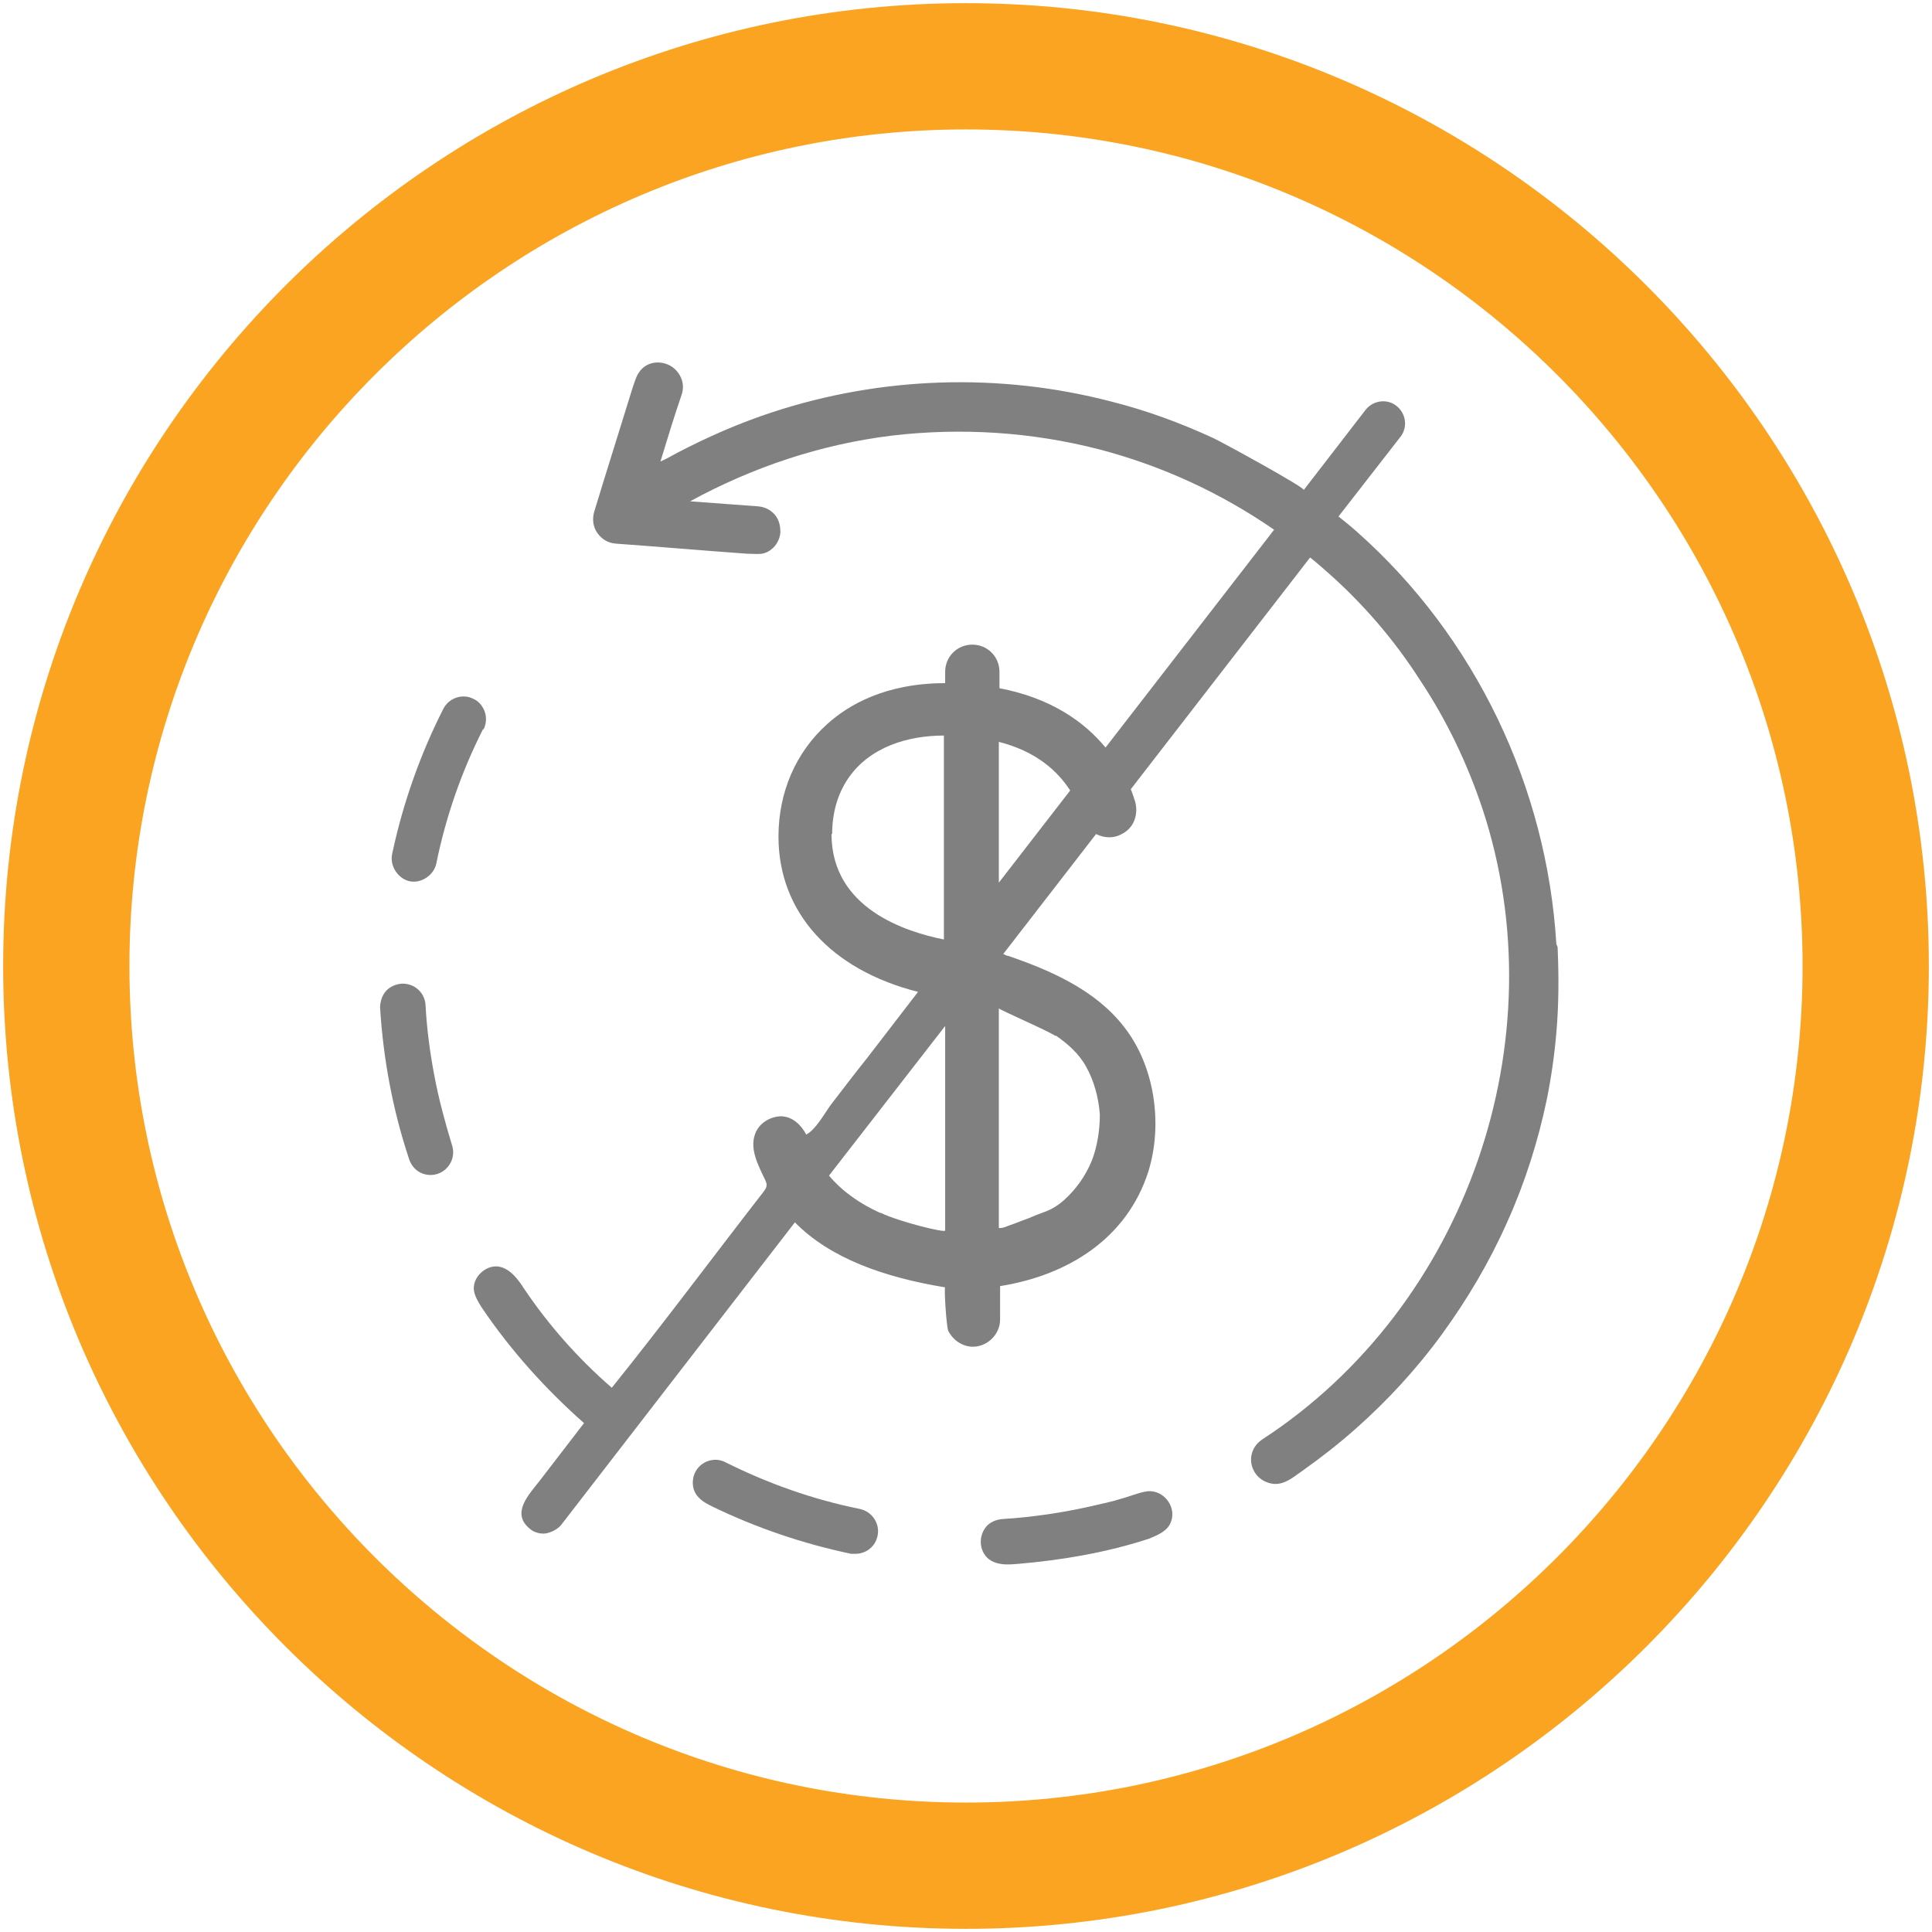
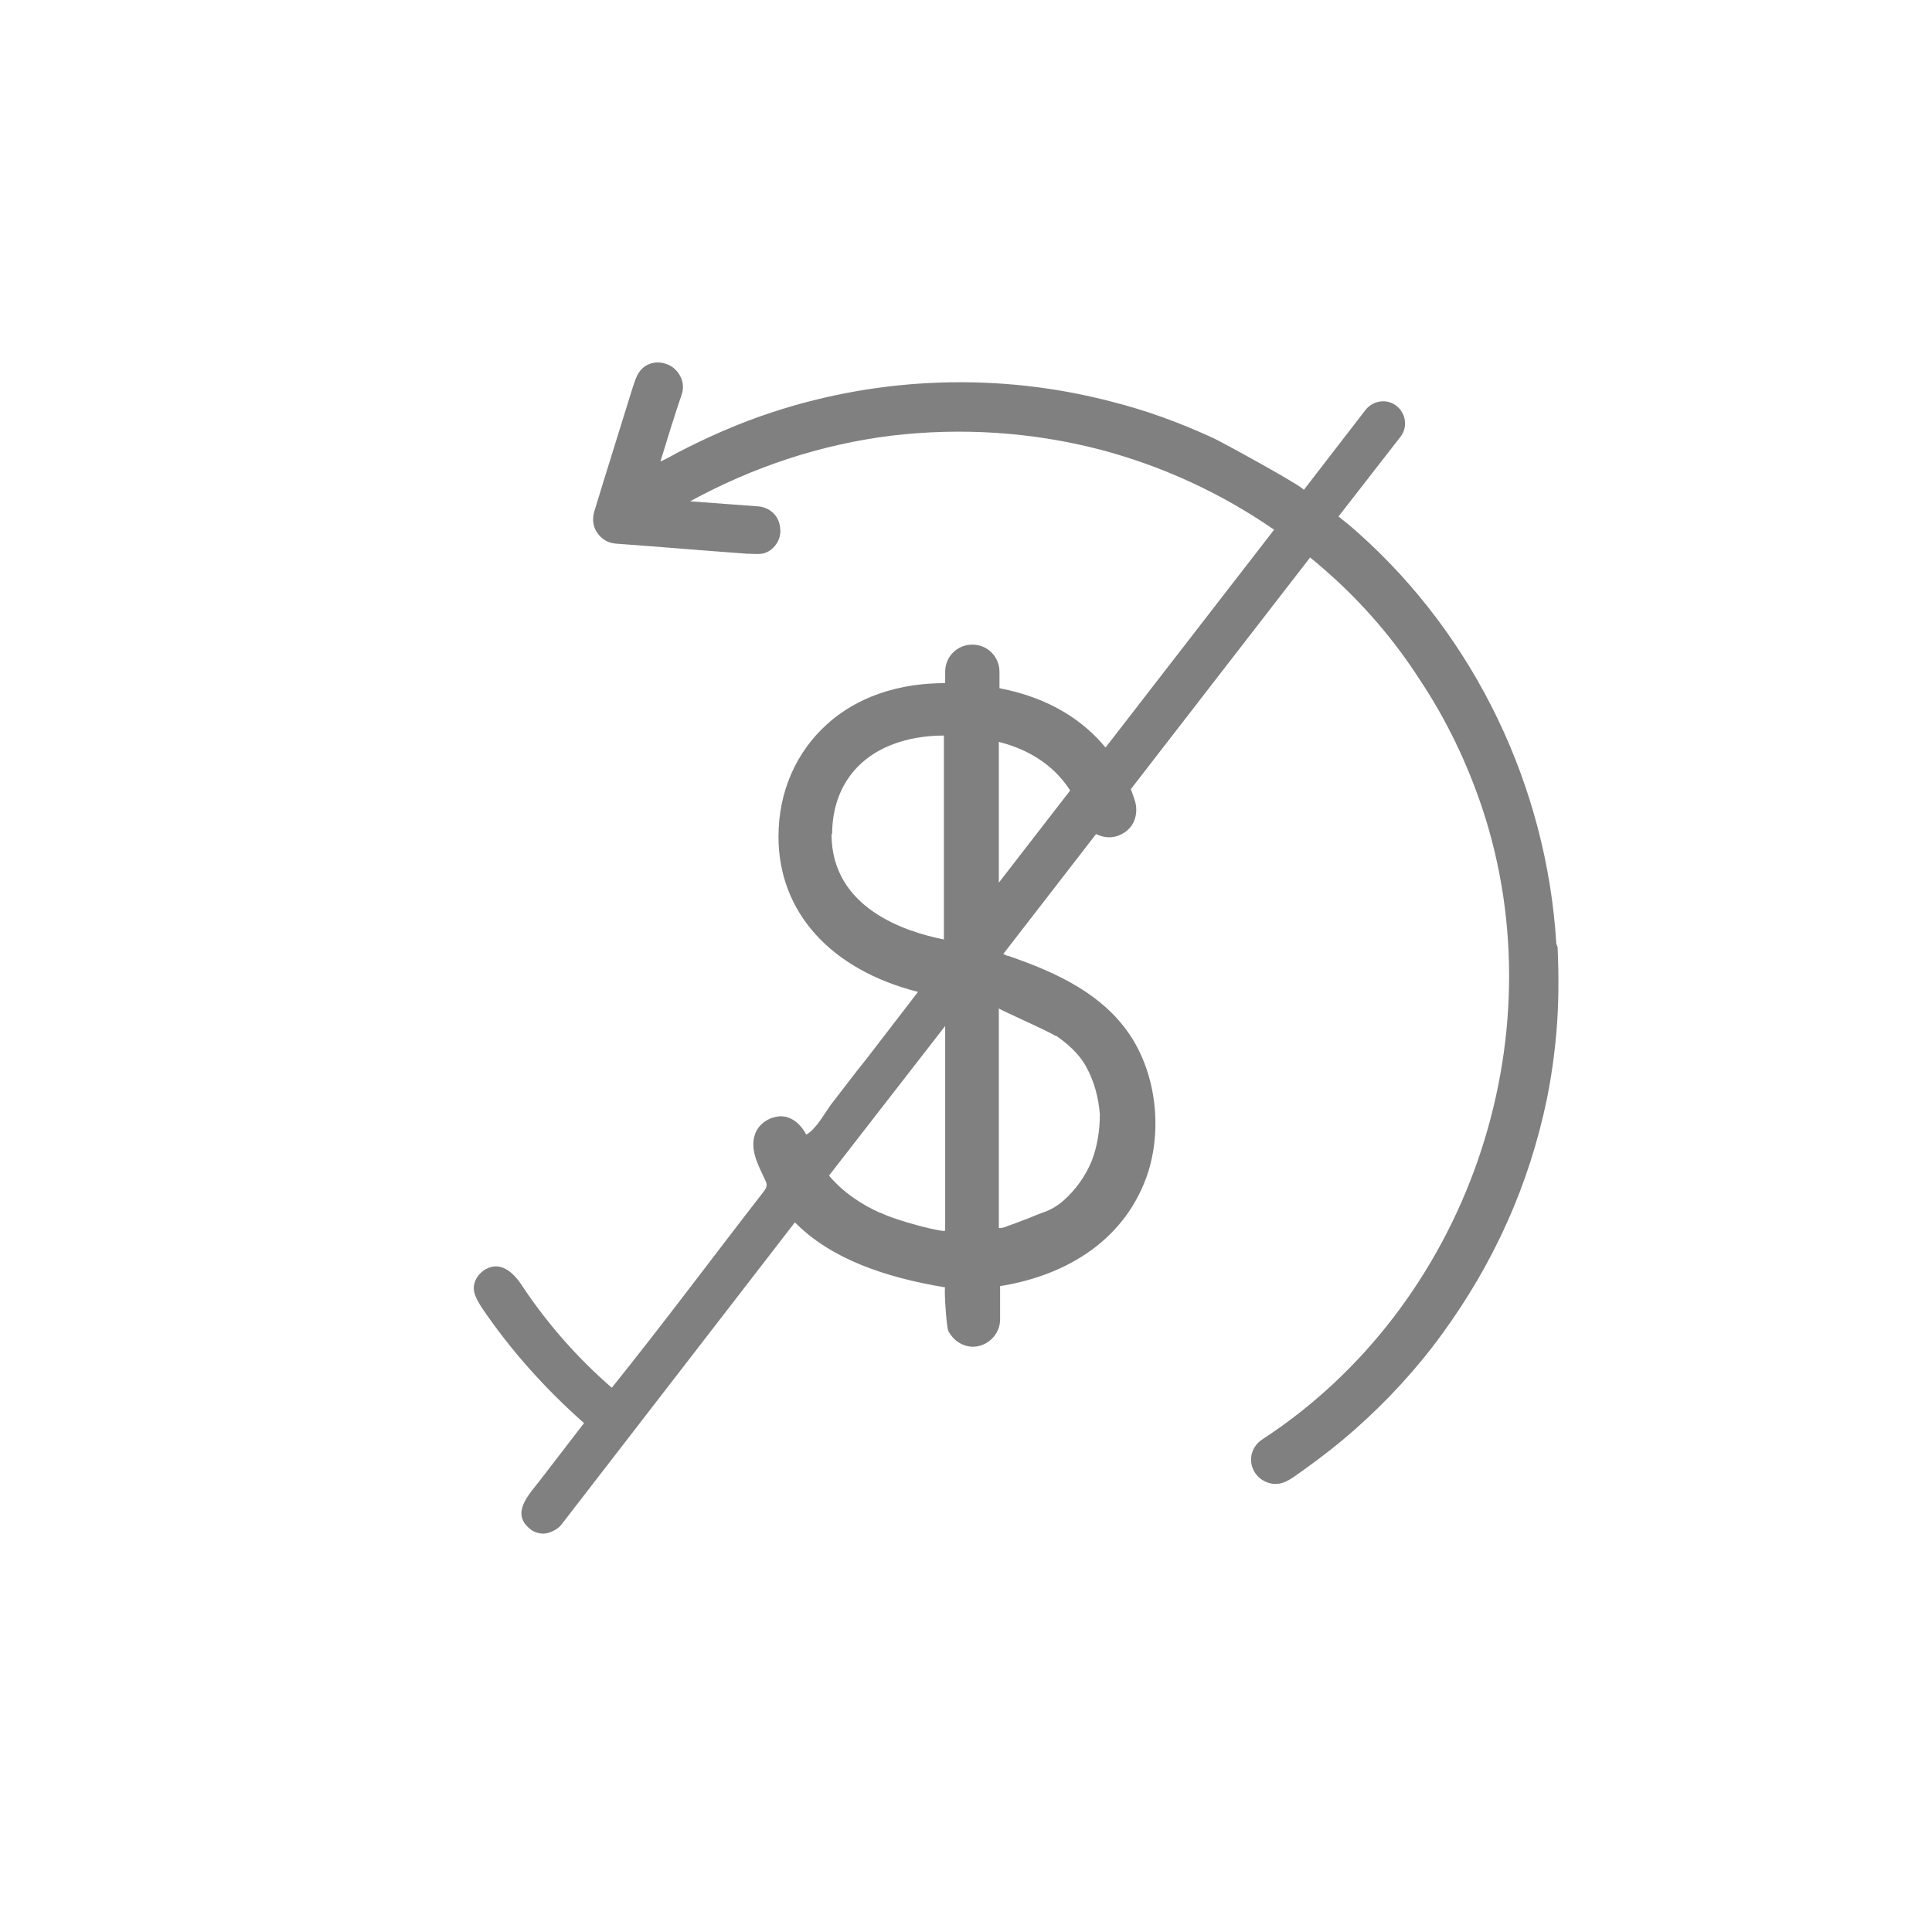
<svg xmlns="http://www.w3.org/2000/svg" width="306" height="306" viewBox="0 0 306 306" fill="none">
  <g clip-path="url(#clip0_171_245)">
-     <path d="M153 303C70.3 303 3 235.7 3 153C3 70.3 70.3 3 153 3C235.7 3 303 70.3 303 153C303 235.7 235.7 303 153 303ZM153 18C78.6 18 18 78.6 18 153C18 227.4 78.6 288 153 288C227.4 288 288 227.4 288 153C288 78.6 227.4 18 153 18Z" fill="#FAA421" stroke="#FAA421" stroke-width="5" />
-     <path d="M139 243.2C138.7 244.9 137.2 246.1 135.5 246.1C133.8 246.1 135 246.1 134.8 246.1C127.2 244.5 119.8 242 112.8 238.6C112 238.2 111.2 237.8 110.6 237.1C109.6 236.1 109.5 234.4 110.1 233.2C111 231.4 113.2 230.7 114.9 231.6C121.7 235 128.8 237.5 136.2 239C138.1 239.4 139.4 241.3 139 243.2Z" fill="#808080" />
-     <path d="M185.3 241.4C184.7 242.6 183.2 243.2 182 243.7C175.3 245.9 168.2 247.1 161.2 247.7C159.9 247.8 158.6 247.9 157.4 247.4C155.2 246.5 154.7 243.6 156.2 241.8C156.8 241.1 157.7 240.7 158.7 240.6C163.5 240.3 168.3 239.6 173.1 238.5C177.9 237.4 176 237.8 177.5 237.4C179 237 180.3 236.4 181.7 236.2C184.4 235.9 186.6 238.9 185.3 241.4Z" fill="#808080" />
-     <path d="M76.5 115.5C73.1 122.2 70.6 129.4 69.1 136.8C68.7 138.6 66.8 139.9 65 139.6C63.2 139.3 61.7 137.3 62.1 135.3C63.8 127.3 66.5 119.6 70.2 112.3C71.1 110.5 73.3 109.8 75 110.7C75.9 111.1 76.5 111.9 76.8 112.8C77.1 113.7 77 114.7 76.6 115.5H76.5Z" fill="#808080" />
-     <path d="M71.4 184.1C70.8 185.3 69.6 186.1 68.2 186.1C66.6 186.1 65.3 185.1 64.8 183.6C62.2 175.8 60.7 167.7 60.2 159.6C60.2 158.7 60.5 157.7 61.1 157C61.7 156.3 62.6 155.9 63.6 155.8C65.6 155.7 67.3 157.2 67.4 159.2C67.6 163 68.1 166.7 68.8 170.4C69.5 174.1 70.5 177.8 71.6 181.4C71.9 182.3 71.8 183.3 71.4 184.1Z" fill="#808080" />
    <path d="M246.5 149.5C245 124.7 233.7 100.9 215 84.3C214 83.4 213 82.6 212 81.8L221.8 69.2C223 67.7 222.7 65.5 221.2 64.3C219.7 63.1 217.5 63.4 216.3 64.9L206.5 77.6C206.5 77.1 193.5 70 192.2 69.4C187 67 181.6 65 176 63.6C158.4 59 139.6 59.6 122.3 65.3C117.1 67 112.1 69.2 107.3 71.7C106.4 72.2 105.5 72.7 104.6 73.1C105.7 69.5 106.8 65.9 108 62.4C108.3 61.4 108.2 60.4 107.7 59.5C107.2 58.6 106.4 57.9 105.4 57.6C103.8 57.1 102.1 57.6 101.2 59C100.7 59.7 100.5 60.6 100.2 61.4C98.2 67.9 96.1 74.5 94.1 81.1C93.8 82.2 93.9 83.4 94.6 84.4C95.3 85.4 96.3 86 97.5 86.1C104.4 86.6 111.4 87.2 118.3 87.7C119.1 87.7 119.9 87.8 120.7 87.7C122.3 87.4 123.5 85.9 123.6 84.3C123.6 83.3 123.4 82.3 122.7 81.5C122 80.7 121.1 80.3 120.1 80.2L109.3 79.4C119.2 74 129.9 70.4 141.2 69C152.2 67.7 163.4 68.4 174.2 71.2C184.1 73.8 193.4 78.1 201.8 83.9L175.1 118.4C171.8 114.4 166.6 110.6 158.3 109V106.4C158.3 104 156.4 102.1 154 102.1C151.6 102.1 149.7 104 149.7 106.4V108.2C140.2 108.2 134.3 111.7 131 114.7C126.1 119.1 123.3 125.4 123.3 132.5C123.3 144.5 131.6 153.6 145.4 157.1C142.7 160.6 140.1 164 137.4 167.5C135.4 170 133.5 172.5 131.5 175.1C130.5 176.5 129.2 178.9 127.7 179.7C126.9 178.2 125.6 176.9 123.8 176.8C122 176.8 120.2 177.9 119.6 179.6C118.7 182 120.1 184.6 121.2 186.9C121.3 187.2 121.5 187.5 121.4 187.8C121.4 188.2 121.1 188.5 120.9 188.8C112.9 199.1 105.1 209.6 96.9 219.8C91.6 215.2 86.9 209.9 83 204.1C82.1 202.7 81 201.2 79.4 200.7C77.2 200 74.6 202.3 75.1 204.6C75.3 205.5 75.8 206.3 76.3 207.1C80.9 213.9 86.4 220 92.5 225.4C90.2 228.4 87.8 231.5 85.5 234.5C83.8 236.7 80.8 239.7 84 242.2C84.6 242.7 85.4 242.9 86.1 242.9C86.8 242.9 88.2 242.4 88.9 241.5L125.9 193.6C131.5 199.3 140 202.3 149.7 203.9C149.5 203.9 149.9 210.3 150.2 210.8C150.9 212.2 152.3 213.2 153.9 213.3C156.3 213.4 158.4 211.4 158.4 209V203.7C169.1 202 178.5 196.2 181.9 185.5C184.2 178 182.9 168.8 178 162.6C173.5 156.8 166.4 153.7 159.7 151.4C159.4 151.4 159.2 151.2 158.9 151.1L173.6 132.1C174.6 132.6 175.8 132.8 177 132.4C178.1 132 179 131.3 179.5 130.3C180 129.3 180.1 128.1 179.8 127C179.6 126.4 179.4 125.7 179.1 125L207.5 88.3C208.4 89 209.3 89.8 210.1 90.5C215.8 95.5 220.8 101.3 224.9 107.7C229.1 114 232.4 120.9 234.8 128.1C246.9 164.7 232.3 206.9 199.9 228C198.1 229.2 197.6 231.5 198.8 233.3C199.6 234.5 201.1 235.2 202.5 235C204 234.8 205.3 233.6 206.5 232.8C209.3 230.8 212 228.7 214.6 226.4C219.7 221.9 224.4 216.8 228.4 211.3C232.4 205.8 235.9 199.9 238.7 193.6C241.5 187.4 243.6 180.8 245 174.1C245.7 170.6 246.2 167.1 246.5 163.6C246.9 159.1 246.9 154.5 246.7 150L246.5 149.5ZM131.8 132.1C131.8 128.9 132.6 125.8 134.4 123.2C137.8 118.3 143.8 116.5 149.5 116.5V148.8C143.5 147.6 131.7 143.9 131.7 132.1H131.8ZM139.4 192.1C136.3 190.7 133.5 188.8 131.3 186.2L149.7 162.5C149.7 173.3 149.7 184.1 149.7 194.9C149.7 195.3 142.4 193.5 139.5 192.1H139.4ZM167.2 164C169.1 165.3 170.9 166.9 172 168.9C173.3 171.2 174 173.9 174.2 176.5C174.2 179 173.8 181.6 172.9 183.9C171.9 186.3 170.4 188.4 168.5 190.1C167.6 190.9 166.5 191.6 165.3 192C164.5 192.3 163.7 192.6 162.8 193C161.9 193.3 161 193.7 160.1 194C159.5 194.2 159 194.5 158.4 194.5H158.2V159.7C158.2 159.9 166.3 163.4 167.2 164.1V164ZM158.2 139.8V117.5C164.1 119 167.5 122.1 169.5 125.2L158.2 139.8Z" fill="#808080" />
  </g>
  <defs>
    <clipPath id="clip0_171_245">
      <rect width="306" height="306" fill="white" />
    </clipPath>
  </defs>
</svg>